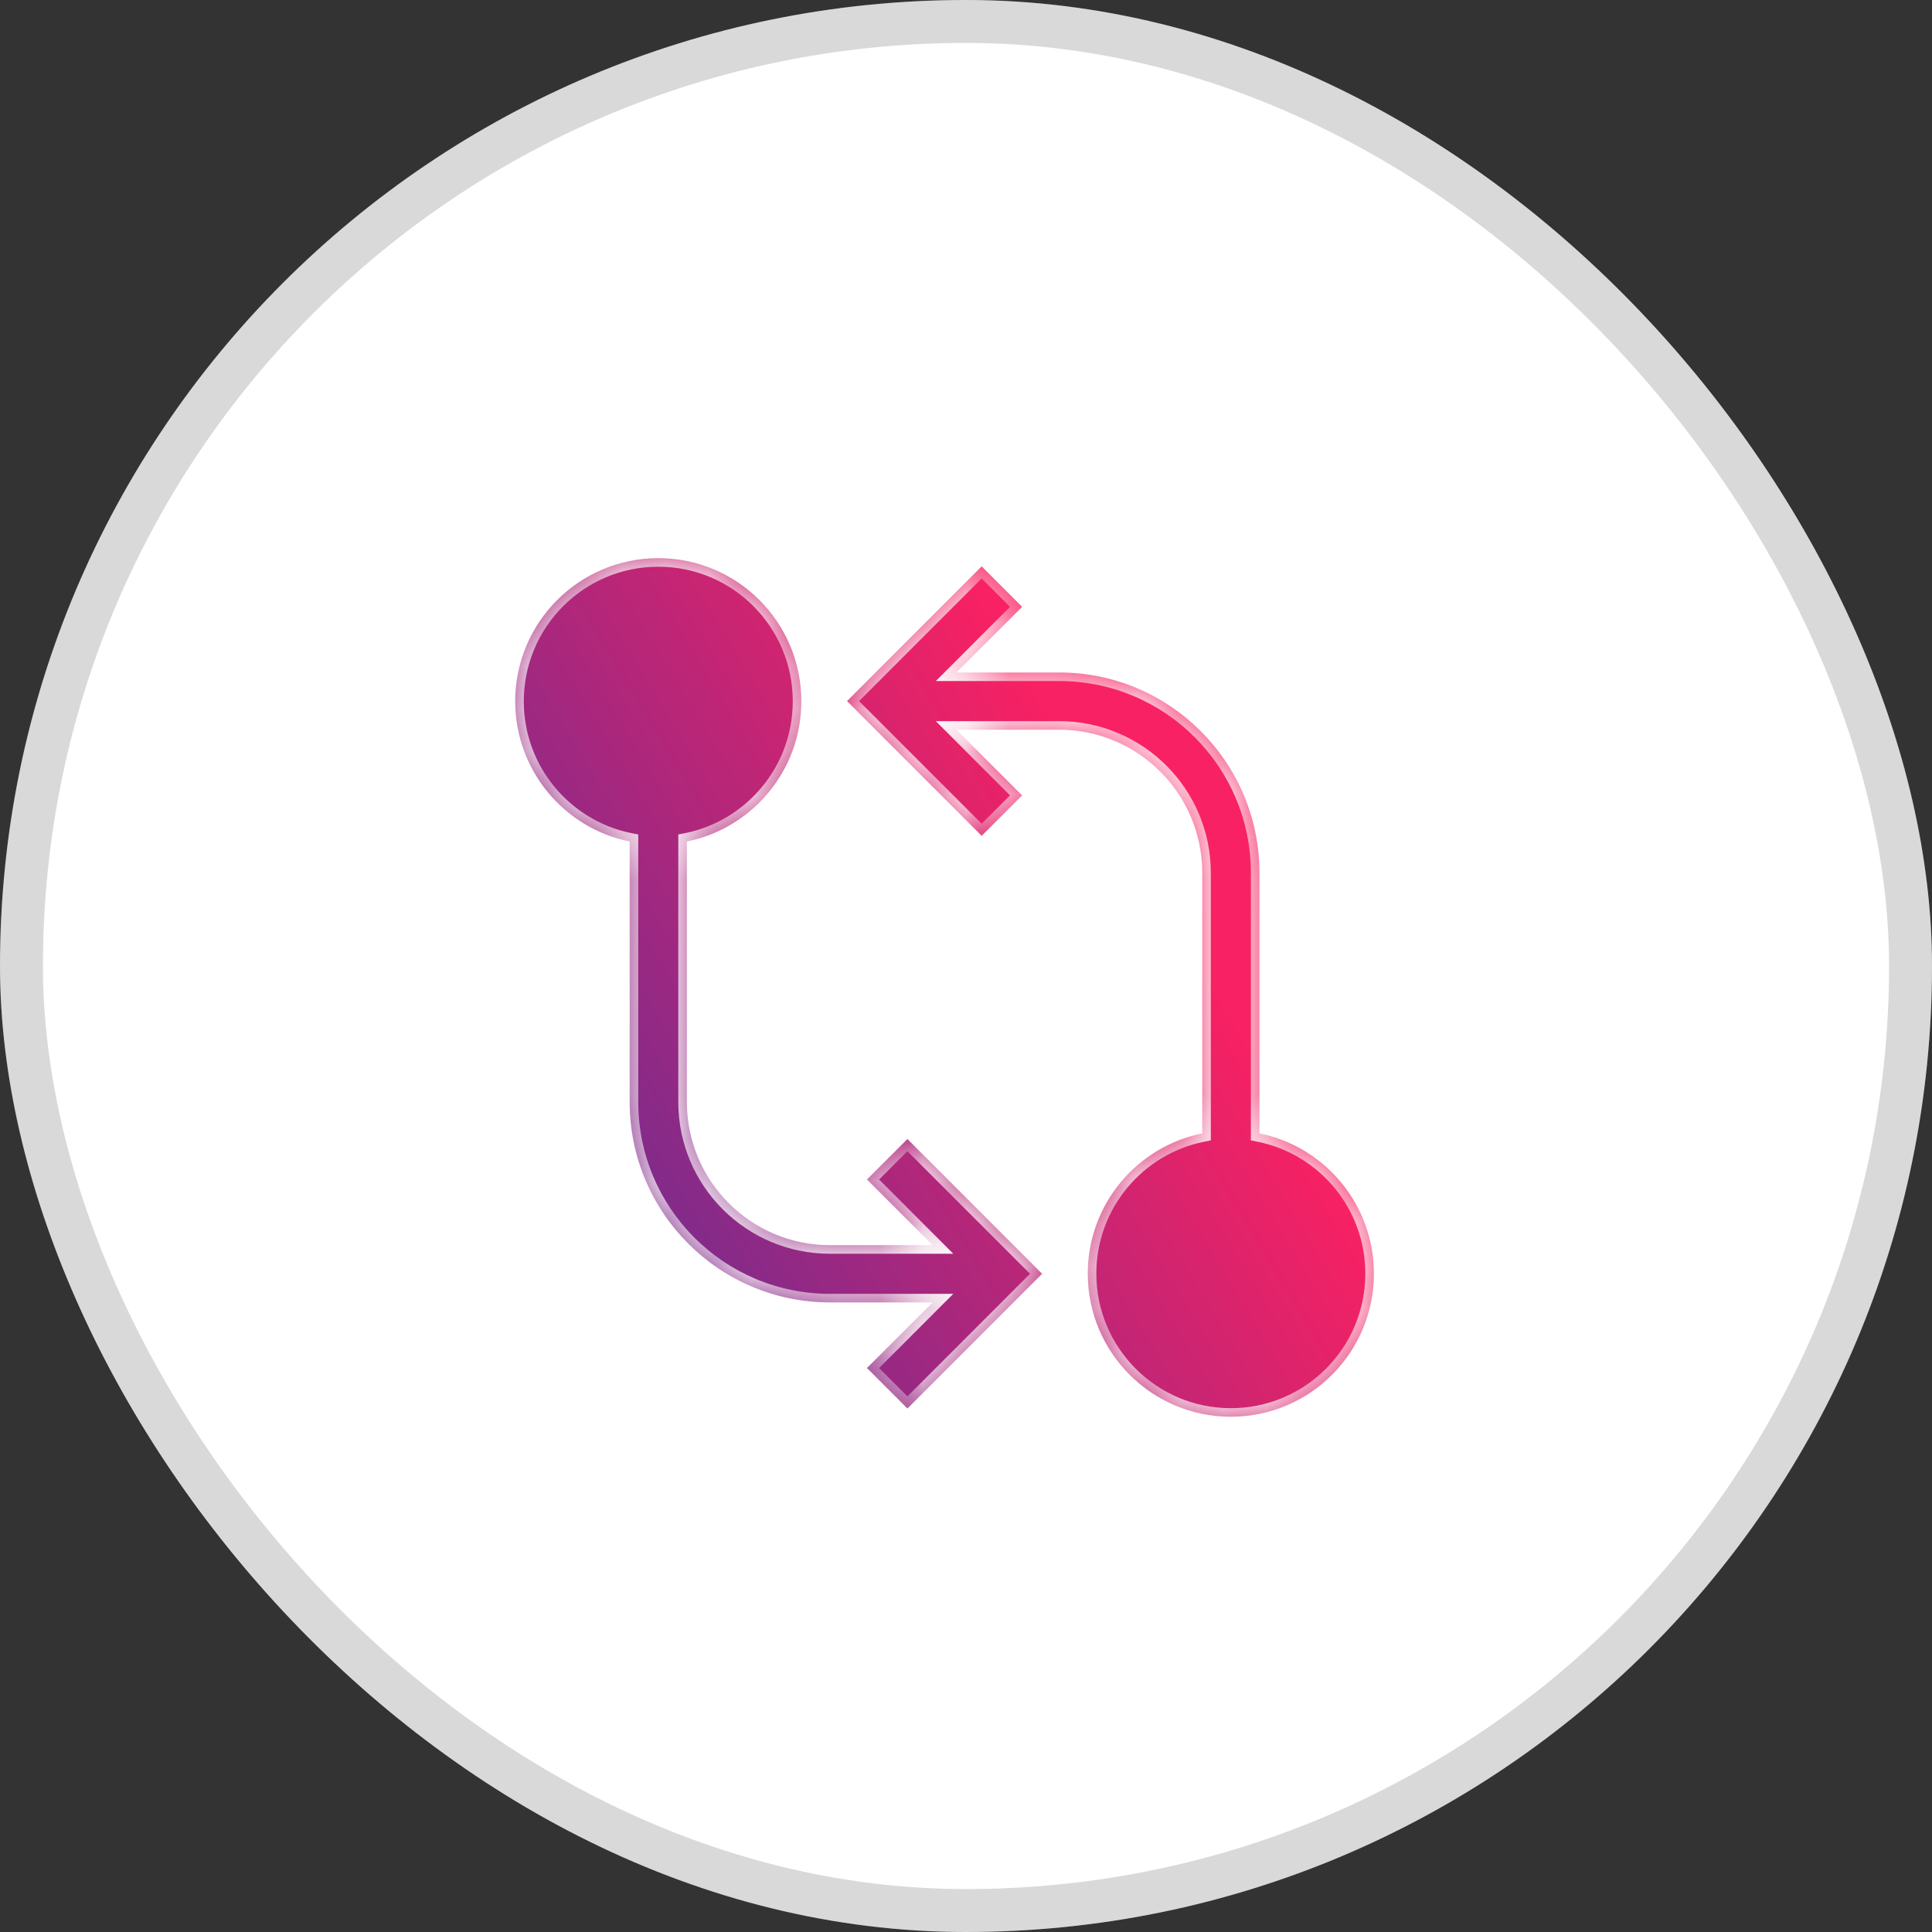
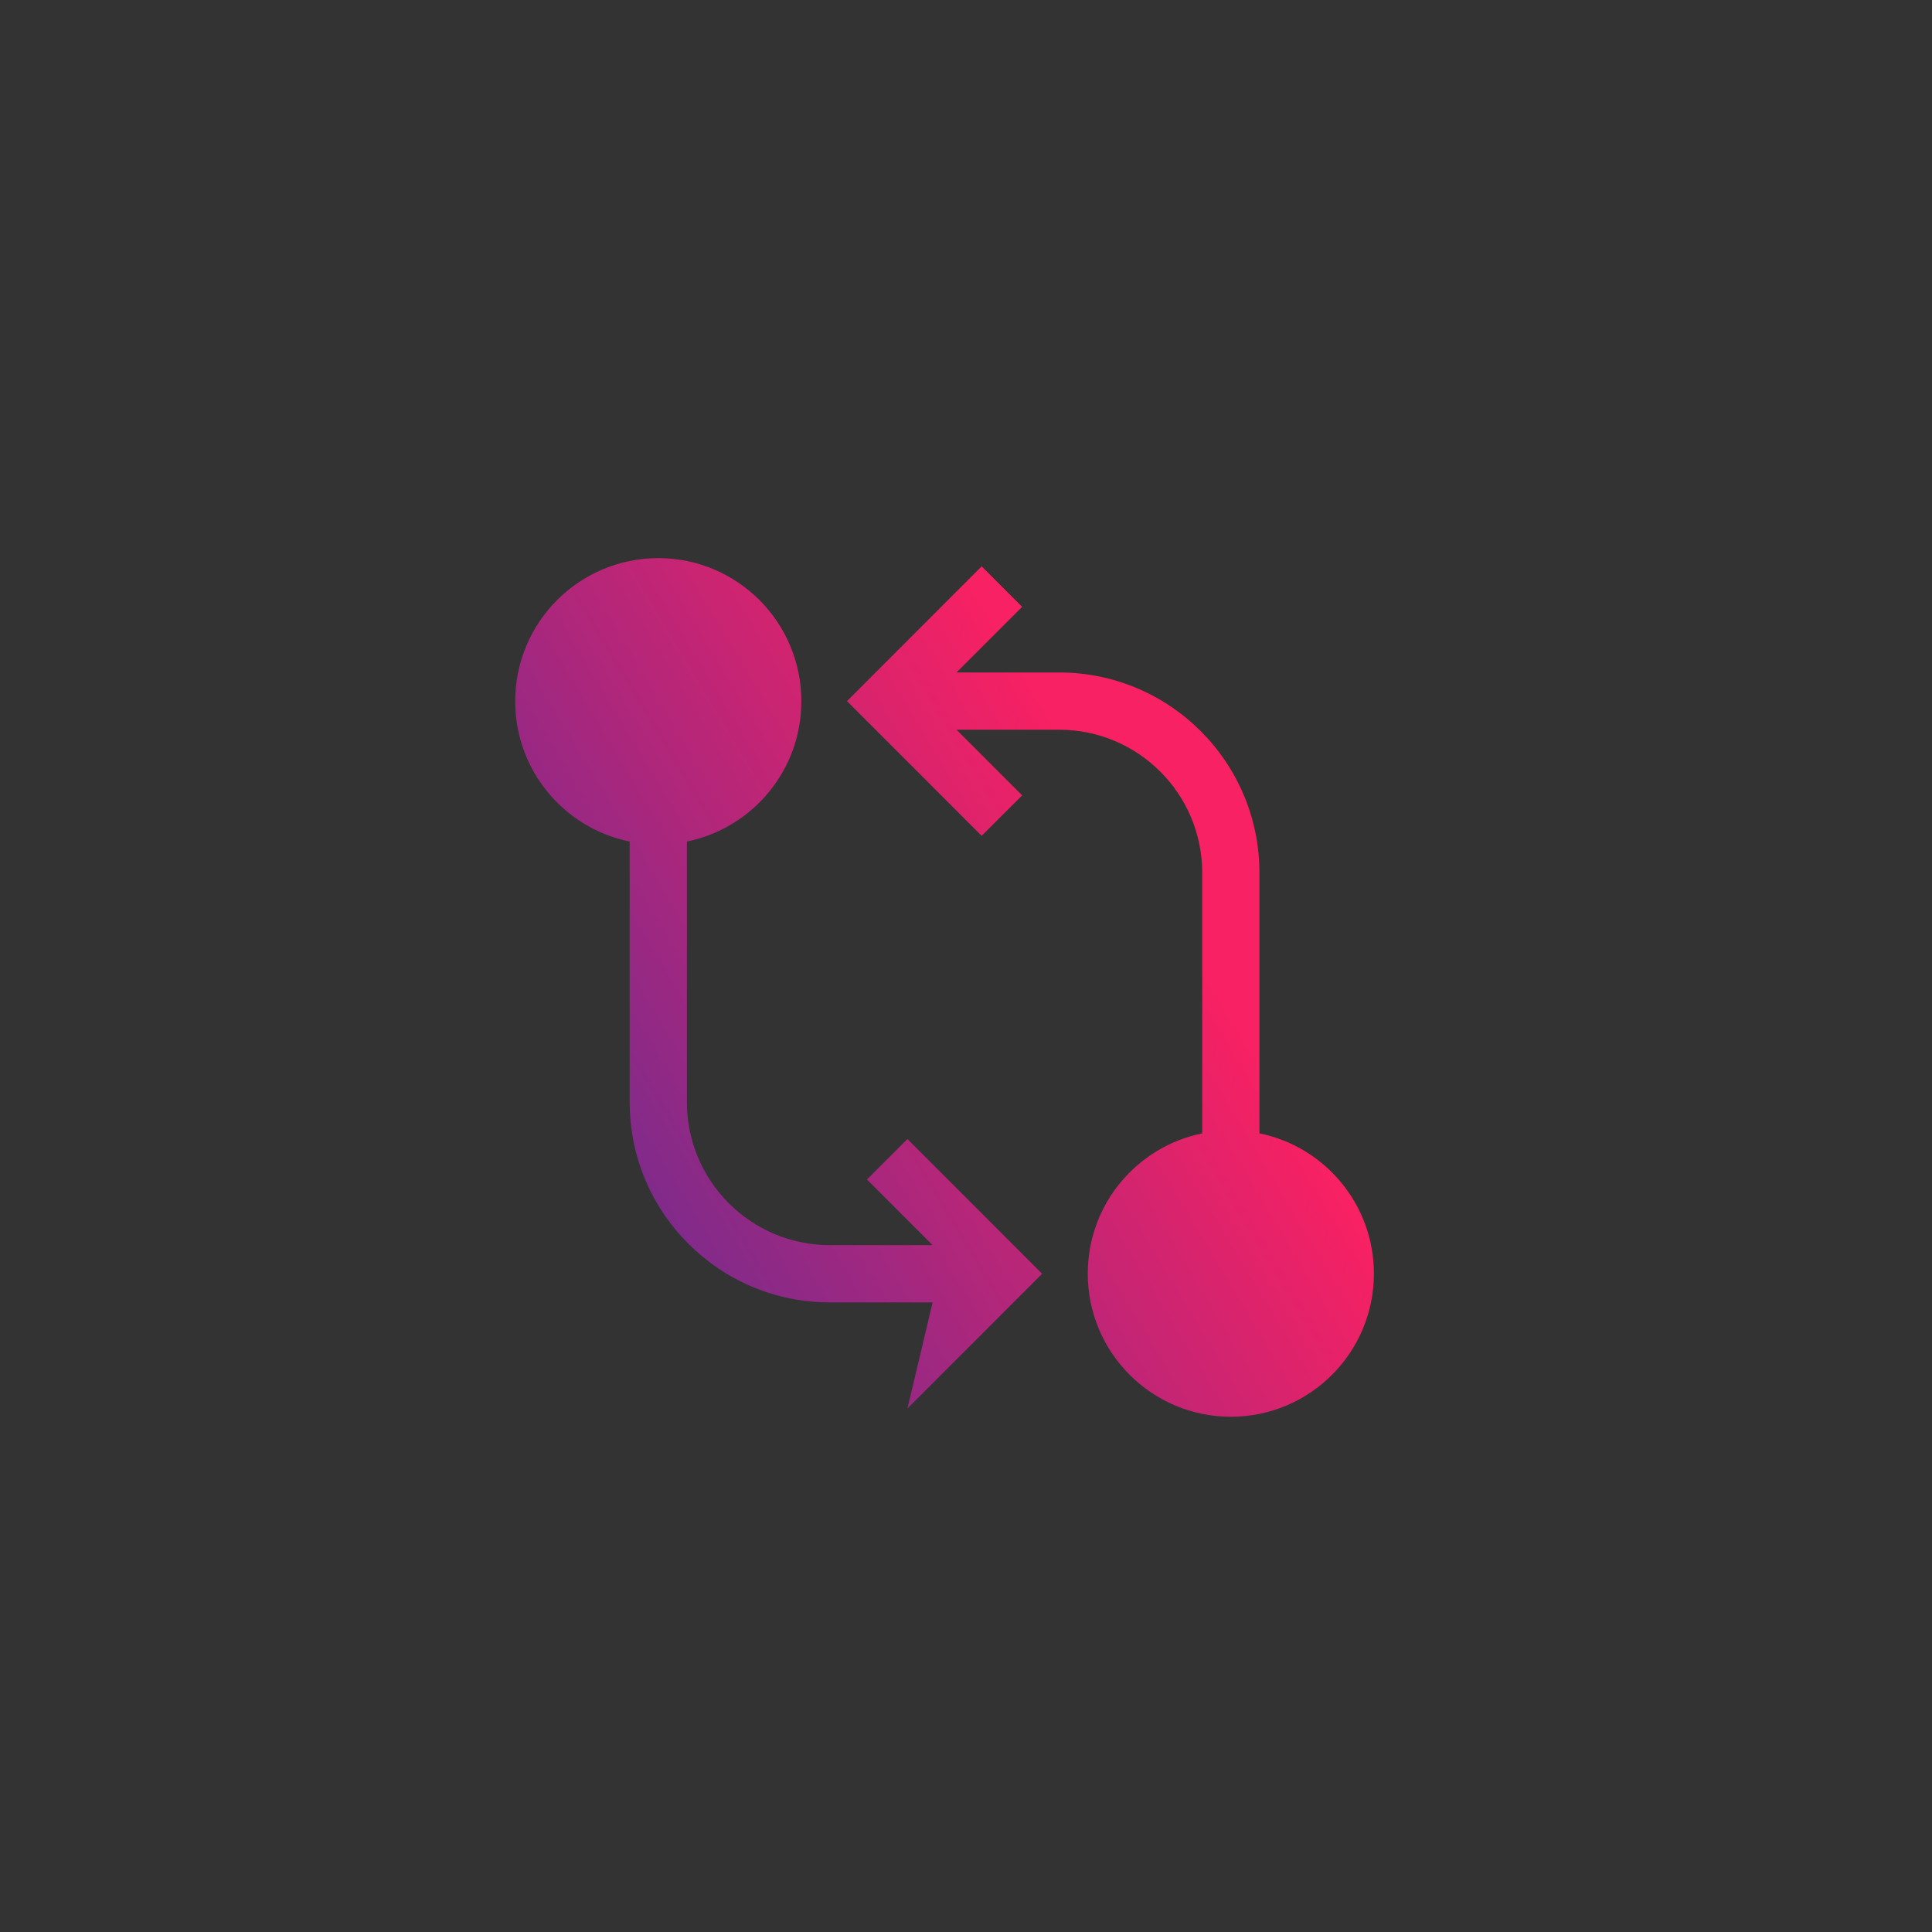
<svg xmlns="http://www.w3.org/2000/svg" width="45" height="45" viewBox="0 0 45 45" fill="none">
  <rect x="0" y="0" width="45" height="45" fill="#333333" stroke="none" />
-   <rect width="45" height="45" rx="22.5" fill="white" />
-   <rect x="0.5" y="0.5" width="44" height="44" rx="22" stroke="black" stroke-opacity="0.15" />
  <mask id="path-3-inside-1_833_5074" fill="white">
    <path fill-rule="evenodd" clip-rule="evenodd" d="M12 16.334C12 14.493 13.492 13 15.333 13C17.173 13 18.665 14.493 18.665 16.334C18.665 17.947 17.52 19.292 15.999 19.601V25.668C15.999 27.509 17.491 29.002 19.332 29.002H21.722L20.193 27.473L21.136 26.53L24.273 29.669L21.136 32.807L20.193 31.864L21.722 30.336H19.332C16.755 30.336 14.666 28.246 14.666 25.668V19.601C13.145 19.292 12 17.947 12 16.334ZM22.865 13.191L23.808 14.134L22.279 15.663H24.669C27.246 15.663 29.335 17.753 29.335 20.33V26.398C30.856 26.707 32.001 28.052 32.001 29.665C32.001 31.506 30.509 32.999 28.669 32.999C26.828 32.999 25.336 31.506 25.336 29.665C25.336 28.052 26.481 26.707 28.002 26.398V20.33C28.002 18.489 26.51 16.997 24.669 16.997H22.279L23.808 18.526L22.865 19.468L19.728 16.33L22.865 13.191Z" />
  </mask>
-   <path fill-rule="evenodd" clip-rule="evenodd" d="M12 16.334C12 14.493 13.492 13 15.333 13C17.173 13 18.665 14.493 18.665 16.334C18.665 17.947 17.52 19.292 15.999 19.601V25.668C15.999 27.509 17.491 29.002 19.332 29.002H21.722L20.193 27.473L21.136 26.53L24.273 29.669L21.136 32.807L20.193 31.864L21.722 30.336H19.332C16.755 30.336 14.666 28.246 14.666 25.668V19.601C13.145 19.292 12 17.947 12 16.334ZM22.865 13.191L23.808 14.134L22.279 15.663H24.669C27.246 15.663 29.335 17.753 29.335 20.33V26.398C30.856 26.707 32.001 28.052 32.001 29.665C32.001 31.506 30.509 32.999 28.669 32.999C26.828 32.999 25.336 31.506 25.336 29.665C25.336 28.052 26.481 26.707 28.002 26.398V20.33C28.002 18.489 26.51 16.997 24.669 16.997H22.279L23.808 18.526L22.865 19.468L19.728 16.33L22.865 13.191Z" fill="url(#paint0_linear_833_5074)" />
-   <path d="M15.999 19.601L15.959 19.405L15.799 19.437V19.601H15.999ZM21.722 29.002V29.202H22.204L21.863 28.861L21.722 29.002ZM20.193 27.473L20.052 27.332L19.911 27.473L20.052 27.615L20.193 27.473ZM21.136 26.53L21.277 26.389L21.136 26.247L20.994 26.389L21.136 26.53ZM24.273 29.669L24.415 29.81L24.556 29.669L24.415 29.527L24.273 29.669ZM21.136 32.807L20.994 32.949L21.136 33.09L21.277 32.949L21.136 32.807ZM20.193 31.864L20.052 31.723L19.911 31.864L20.052 32.006L20.193 31.864ZM21.722 30.336L21.863 30.477L22.204 30.136H21.722V30.336ZM14.666 19.601H14.866V19.437L14.706 19.405L14.666 19.601ZM23.808 14.134L23.949 14.276L24.09 14.134L23.949 13.993L23.808 14.134ZM22.865 13.191L23.006 13.05L22.865 12.909L22.724 13.05L22.865 13.191ZM22.279 15.663L22.138 15.522L21.797 15.863H22.279V15.663ZM29.335 26.398H29.135V26.561L29.295 26.594L29.335 26.398ZM28.002 26.398L28.042 26.594L28.202 26.561V26.398H28.002ZM22.279 16.997V16.797H21.797L22.138 17.138L22.279 16.997ZM23.808 18.526L23.949 18.667L24.09 18.526L23.949 18.384L23.808 18.526ZM22.865 19.468L22.724 19.61L22.865 19.751L23.006 19.61L22.865 19.468ZM19.728 16.33L19.586 16.189L19.445 16.33L19.586 16.471L19.728 16.33ZM15.333 12.8C13.382 12.8 11.8 14.382 11.8 16.334H12.2C12.2 14.603 13.603 13.2 15.333 13.2V12.8ZM18.865 16.334C18.865 14.382 17.284 12.8 15.333 12.8V13.2C17.063 13.2 18.465 14.603 18.465 16.334H18.865ZM16.039 19.797C17.651 19.469 18.865 18.044 18.865 16.334H18.465C18.465 17.85 17.389 19.115 15.959 19.405L16.039 19.797ZM16.199 25.668V19.601H15.799V25.668H16.199ZM19.332 28.802C17.602 28.802 16.199 27.399 16.199 25.668H15.799C15.799 27.62 17.381 29.202 19.332 29.202V28.802ZM21.722 28.802H19.332V29.202H21.722V28.802ZM20.052 27.615L21.58 29.143L21.863 28.861L20.335 27.332L20.052 27.615ZM20.994 26.389L20.052 27.332L20.335 27.615L21.277 26.672L20.994 26.389ZM24.415 29.527L21.277 26.389L20.994 26.672L24.132 29.81L24.415 29.527ZM21.277 32.949L24.415 29.81L24.132 29.527L20.994 32.666L21.277 32.949ZM20.052 32.006L20.994 32.949L21.277 32.666L20.335 31.723L20.052 32.006ZM21.58 30.194L20.052 31.723L20.335 32.006L21.863 30.477L21.58 30.194ZM19.332 30.536H21.722V30.136H19.332V30.536ZM14.466 25.668C14.466 28.356 16.644 30.536 19.332 30.536V30.136C16.865 30.136 14.866 28.136 14.866 25.668H14.466ZM14.466 19.601V25.668H14.866V19.601H14.466ZM11.8 16.334C11.8 18.044 13.014 19.469 14.626 19.797L14.706 19.405C13.276 19.115 12.2 17.85 12.2 16.334H11.8ZM23.949 13.993L23.006 13.05L22.724 13.333L23.666 14.276L23.949 13.993ZM22.421 15.805L23.949 14.276L23.666 13.993L22.138 15.522L22.421 15.805ZM24.669 15.463H22.279V15.863H24.669V15.463ZM29.535 20.33C29.535 17.642 27.357 15.463 24.669 15.463V15.863C27.136 15.863 29.135 17.863 29.135 20.33H29.535ZM29.535 26.398V20.33H29.135V26.398H29.535ZM32.201 29.665C32.201 27.955 30.987 26.529 29.375 26.202L29.295 26.594C30.725 26.884 31.801 28.149 31.801 29.665H32.201ZM28.669 33.199C30.619 33.199 32.201 31.617 32.201 29.665H31.801C31.801 31.396 30.398 32.799 28.669 32.799V33.199ZM25.136 29.665C25.136 31.617 26.717 33.199 28.669 33.199V32.799C26.939 32.799 25.536 31.396 25.536 29.665H25.136ZM27.962 26.202C26.35 26.529 25.136 27.955 25.136 29.665H25.536C25.536 28.149 26.612 26.884 28.042 26.594L27.962 26.202ZM27.802 20.33V26.398H28.202V20.33H27.802ZM24.669 17.197C26.399 17.197 27.802 18.6 27.802 20.33H28.202C28.202 18.379 26.62 16.797 24.669 16.797V17.197ZM22.279 17.197H24.669V16.797H22.279V17.197ZM23.949 18.384L22.421 16.855L22.138 17.138L23.666 18.667L23.949 18.384ZM23.006 19.61L23.949 18.667L23.666 18.384L22.724 19.327L23.006 19.61ZM19.586 16.471L22.724 19.61L23.006 19.327L19.869 16.189L19.586 16.471ZM22.724 13.05L19.586 16.189L19.869 16.471L23.006 13.333L22.724 13.05Z" fill="white" mask="url(#path-3-inside-1_833_5074)" />
+   <path fill-rule="evenodd" clip-rule="evenodd" d="M12 16.334C12 14.493 13.492 13 15.333 13C17.173 13 18.665 14.493 18.665 16.334C18.665 17.947 17.52 19.292 15.999 19.601V25.668C15.999 27.509 17.491 29.002 19.332 29.002H21.722L20.193 27.473L21.136 26.53L24.273 29.669L21.136 32.807L21.722 30.336H19.332C16.755 30.336 14.666 28.246 14.666 25.668V19.601C13.145 19.292 12 17.947 12 16.334ZM22.865 13.191L23.808 14.134L22.279 15.663H24.669C27.246 15.663 29.335 17.753 29.335 20.33V26.398C30.856 26.707 32.001 28.052 32.001 29.665C32.001 31.506 30.509 32.999 28.669 32.999C26.828 32.999 25.336 31.506 25.336 29.665C25.336 28.052 26.481 26.707 28.002 26.398V20.33C28.002 18.489 26.51 16.997 24.669 16.997H22.279L23.808 18.526L22.865 19.468L19.728 16.33L22.865 13.191Z" fill="url(#paint0_linear_833_5074)" />
  <defs>
    <linearGradient id="paint0_linear_833_5074" x1="10.312" y1="32.999" x2="27.907" y2="22.408" gradientUnits="userSpaceOnUse">
      <stop stop-color="#462F9E" />
      <stop offset="1" stop-color="#F72163" />
    </linearGradient>
  </defs>
</svg>